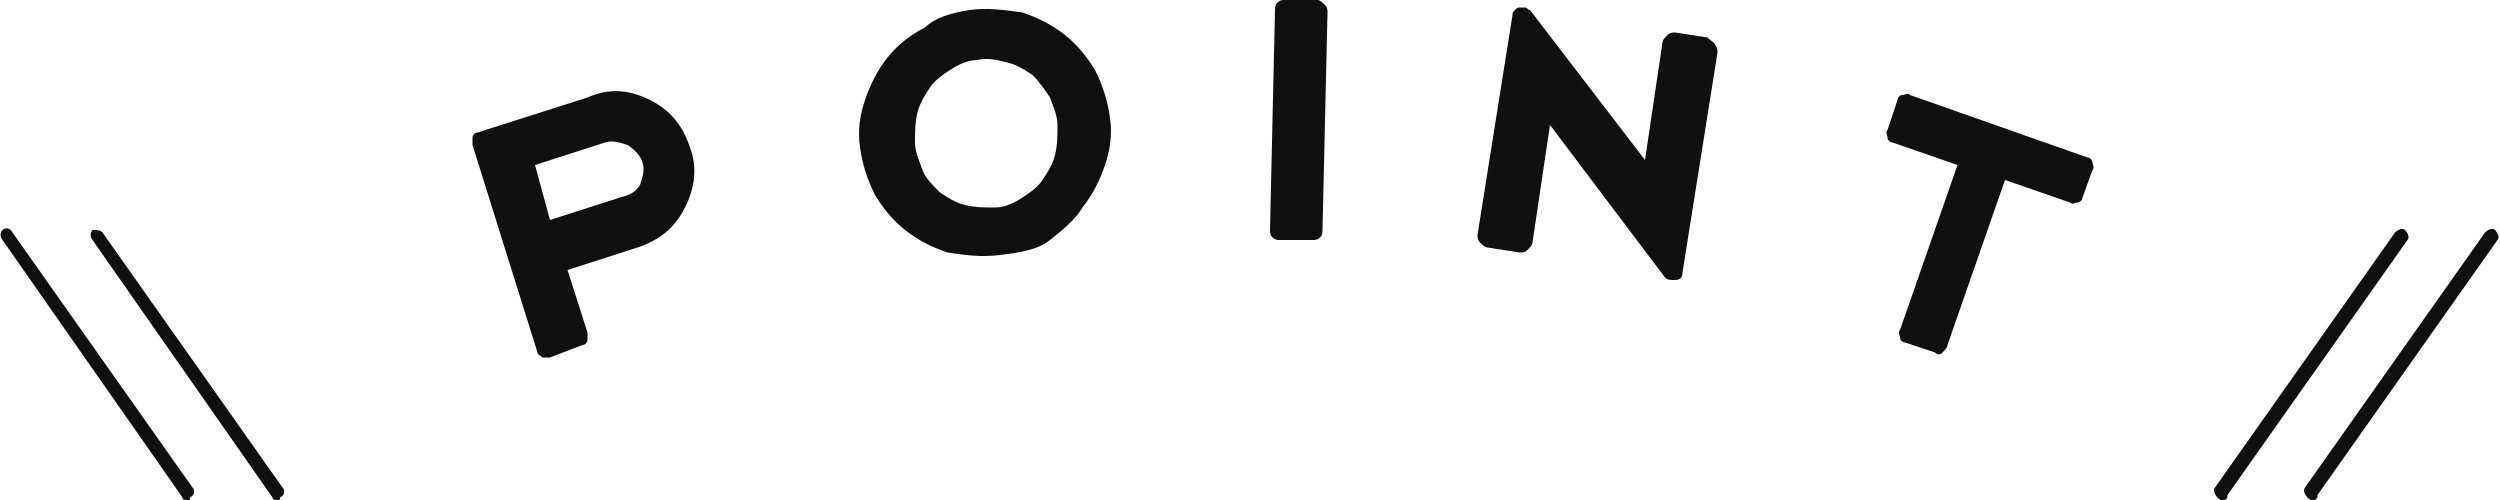
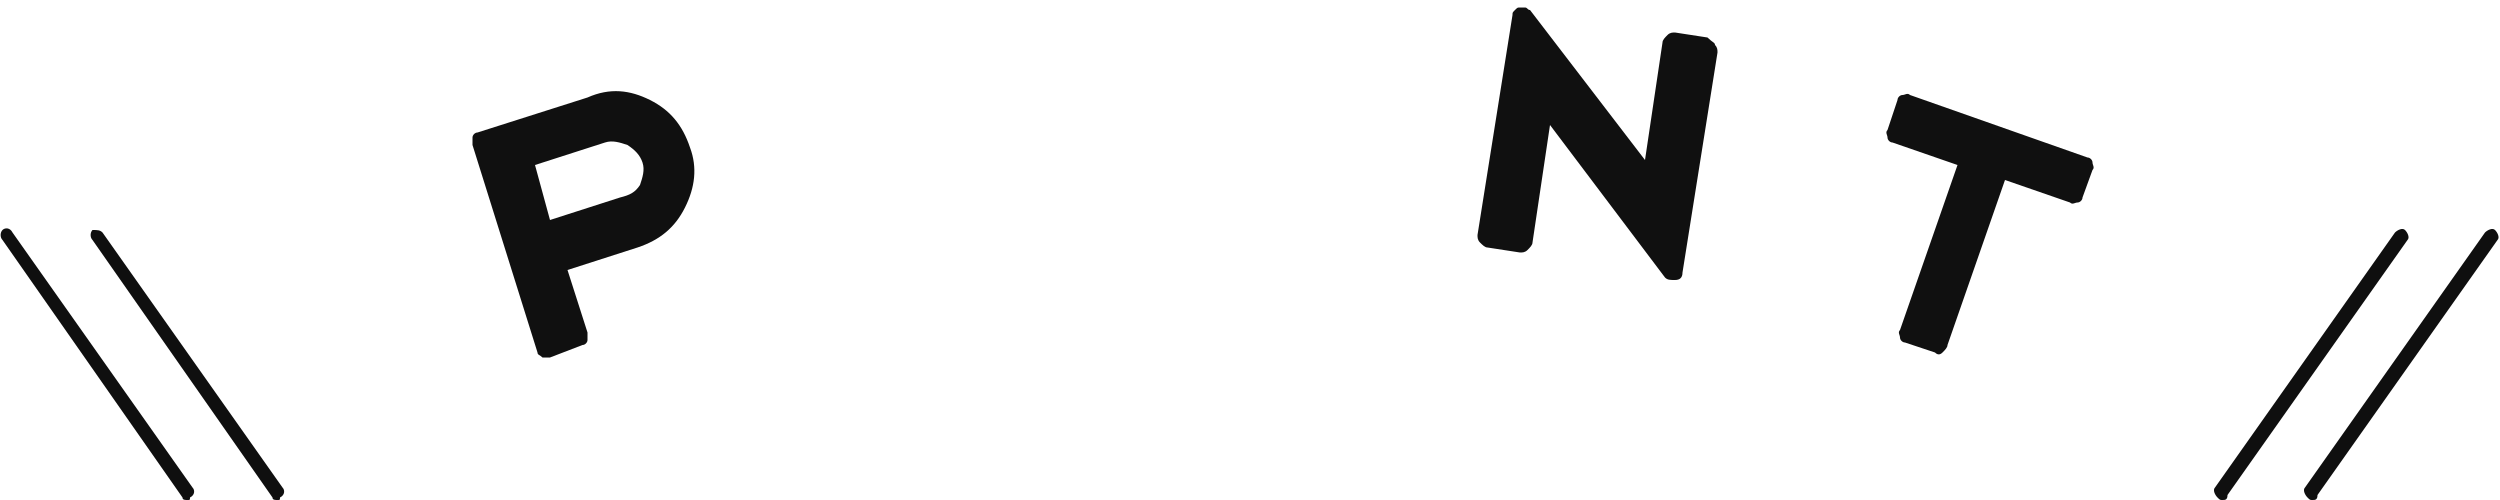
<svg xmlns="http://www.w3.org/2000/svg" version="1.1" id="レイヤー_1" x="0px" y="0px" viewBox="0 0 100 20" style="enable-background:new 0 0 100 20;" xml:space="preserve">
  <style type="text/css">
	.st0{fill:#101010;}
	.st1{fill:#0F0F0F;}
</style>
  <g>
    <g>
      <path class="st0" d="M26,4c0.8,0.4,1.3,1,1.6,1.9c0.3,0.8,0.2,1.6-0.2,2.4c-0.4,0.8-1,1.3-1.9,1.6l-2.8,0.9l0.8,2.5    c0,0.1,0,0.2,0,0.3s-0.1,0.2-0.2,0.2L22,14.3c-0.1,0-0.2,0-0.3,0c-0.1-0.1-0.2-0.1-0.2-0.2l-2.6-8.3c0-0.1,0-0.2,0-0.3    s0.1-0.2,0.2-0.2l4.4-1.4C24.4,3.5,25.2,3.6,26,4L26,4z M25.6,7.4c0.1-0.3,0.2-0.6,0.1-0.9c-0.1-0.3-0.3-0.5-0.6-0.7    c-0.3-0.1-0.6-0.2-0.9-0.1l-2.8,0.9L22,8.8l2.8-0.9C25.2,7.8,25.4,7.7,25.6,7.4L25.6,7.4z" />
-       <path class="st0" d="M38.8,0.4c0.7-0.1,1.4,0,2.1,0.1c0.6,0.2,1.2,0.5,1.7,0.9c0.5,0.4,0.9,0.9,1.2,1.4c0.3,0.6,0.5,1.2,0.6,1.9    l0,0c0.1,0.7,0,1.3-0.2,1.9s-0.5,1.2-0.9,1.7C43,8.8,42.5,9.2,42,9.6s-1.2,0.5-2,0.6s-1.4,0-2.1-0.1c-0.6-0.2-1.2-0.5-1.7-0.9    c-0.5-0.4-0.9-0.9-1.2-1.4c-0.3-0.6-0.5-1.2-0.6-1.9l0,0c-0.1-0.7,0-1.3,0.2-1.9s0.5-1.2,0.9-1.7c0.4-0.5,0.9-0.9,1.5-1.2    C37.4,0.7,38.1,0.5,38.8,0.4z M42.3,5c0-0.4-0.2-0.8-0.3-1.1c-0.2-0.3-0.4-0.6-0.7-0.9c-0.3-0.2-0.6-0.4-1-0.5    c-0.4-0.1-0.8-0.2-1.2-0.1c-0.4,0-0.8,0.2-1.1,0.4c-0.3,0.2-0.6,0.4-0.8,0.7c-0.2,0.3-0.4,0.6-0.5,1c-0.1,0.4-0.1,0.8-0.1,1.2l0,0    c0,0.4,0.2,0.8,0.3,1.1s0.4,0.6,0.7,0.9c0.3,0.2,0.6,0.4,1,0.5c0.4,0.1,0.8,0.1,1.2,0.1s0.8-0.2,1.1-0.4c0.3-0.2,0.6-0.4,0.8-0.7    s0.4-0.6,0.5-1C42.3,5.8,42.3,5.4,42.3,5L42.3,5z" />
-       <path class="st0" d="M53,0.2c0.1,0.1,0.1,0.2,0.1,0.3l-0.2,8.7c0,0.1,0,0.2-0.1,0.3c-0.1,0.1-0.2,0.1-0.3,0.1l-1.3,0    c-0.1,0-0.2,0-0.3-0.1c-0.1-0.1-0.1-0.2-0.1-0.3L51,0.4c0-0.1,0-0.2,0.1-0.3C51.2,0,51.3,0,51.4,0l1.3,0C52.8,0,52.9,0.1,53,0.2z" />
      <path class="st0" d="M68.6,1.8c0.1,0.1,0.1,0.2,0.1,0.3l-1.4,8.8c0,0.2-0.1,0.3-0.3,0.3c-0.2,0-0.3,0-0.4-0.1L62,5l-0.7,4.7    c0,0.1-0.1,0.2-0.2,0.3c-0.1,0.1-0.2,0.1-0.3,0.1l-1.3-0.2c-0.1,0-0.2-0.1-0.3-0.2c-0.1-0.1-0.1-0.2-0.1-0.3l1.4-8.8    c0-0.1,0-0.1,0.1-0.2c0.1-0.1,0.1-0.1,0.2-0.1c0.1,0,0.1,0,0.2,0c0.1,0,0.1,0.1,0.2,0.1l4.6,6l0.7-4.7c0-0.1,0.1-0.2,0.2-0.3    c0.1-0.1,0.2-0.1,0.3-0.1l1.3,0.2C68.5,1.7,68.6,1.7,68.6,1.8z" />
      <path class="st0" d="M83.3,7.9c0,0.1-0.1,0.2-0.2,0.2c-0.1,0-0.2,0.1-0.3,0l-2.6-0.9l-2.3,6.6c0,0.1-0.1,0.2-0.2,0.3    s-0.2,0.1-0.3,0l-1.2-0.4c-0.1,0-0.2-0.1-0.2-0.2c0-0.1-0.1-0.2,0-0.3l2.3-6.6l-2.6-0.9c-0.1,0-0.2-0.1-0.2-0.2    c0-0.1-0.1-0.2,0-0.3l0.4-1.2c0-0.1,0.1-0.2,0.2-0.2c0.1,0,0.2-0.1,0.3,0l7.1,2.5c0.1,0,0.2,0.1,0.2,0.2c0,0.1,0.1,0.2,0,0.3    L83.3,7.9z" />
    </g>
    <g>
      <g>
        <path class="st1" d="M11.1,20c-0.1,0-0.2,0-0.2-0.1L3.7,9.6C3.6,9.5,3.6,9.3,3.7,9.2C3.9,9.2,4,9.2,4.1,9.3l7.2,10.2     c0.1,0.1,0.1,0.3-0.1,0.4C11.2,20,11.2,20,11.1,20z" />
        <path class="st1" d="M7.5,20c-0.1,0-0.2,0-0.2-0.1L0.1,9.6C0,9.5,0,9.3,0.1,9.2c0.1-0.1,0.3-0.1,0.4,0.1l7.2,10.2     c0.1,0.1,0.1,0.3-0.1,0.4C7.6,20,7.6,20,7.5,20z" />
      </g>
      <g>
        <path class="st1" d="M88.9,20c-0.1,0-0.1,0-0.2-0.1c-0.1-0.1-0.2-0.3-0.1-0.4l7.2-10.2c0.1-0.1,0.3-0.2,0.4-0.1     c0.1,0.1,0.2,0.3,0.1,0.4l-7.2,10.2C89.1,20,89,20,88.9,20z" />
        <path class="st1" d="M92.5,20c-0.1,0-0.1,0-0.2-0.1c-0.1-0.1-0.2-0.3-0.1-0.4l7.2-10.2c0.1-0.1,0.3-0.2,0.4-0.1     c0.1,0.1,0.2,0.3,0.1,0.4l-7.2,10.2C92.7,20,92.6,20,92.5,20z" />
      </g>
    </g>
  </g>
</svg>